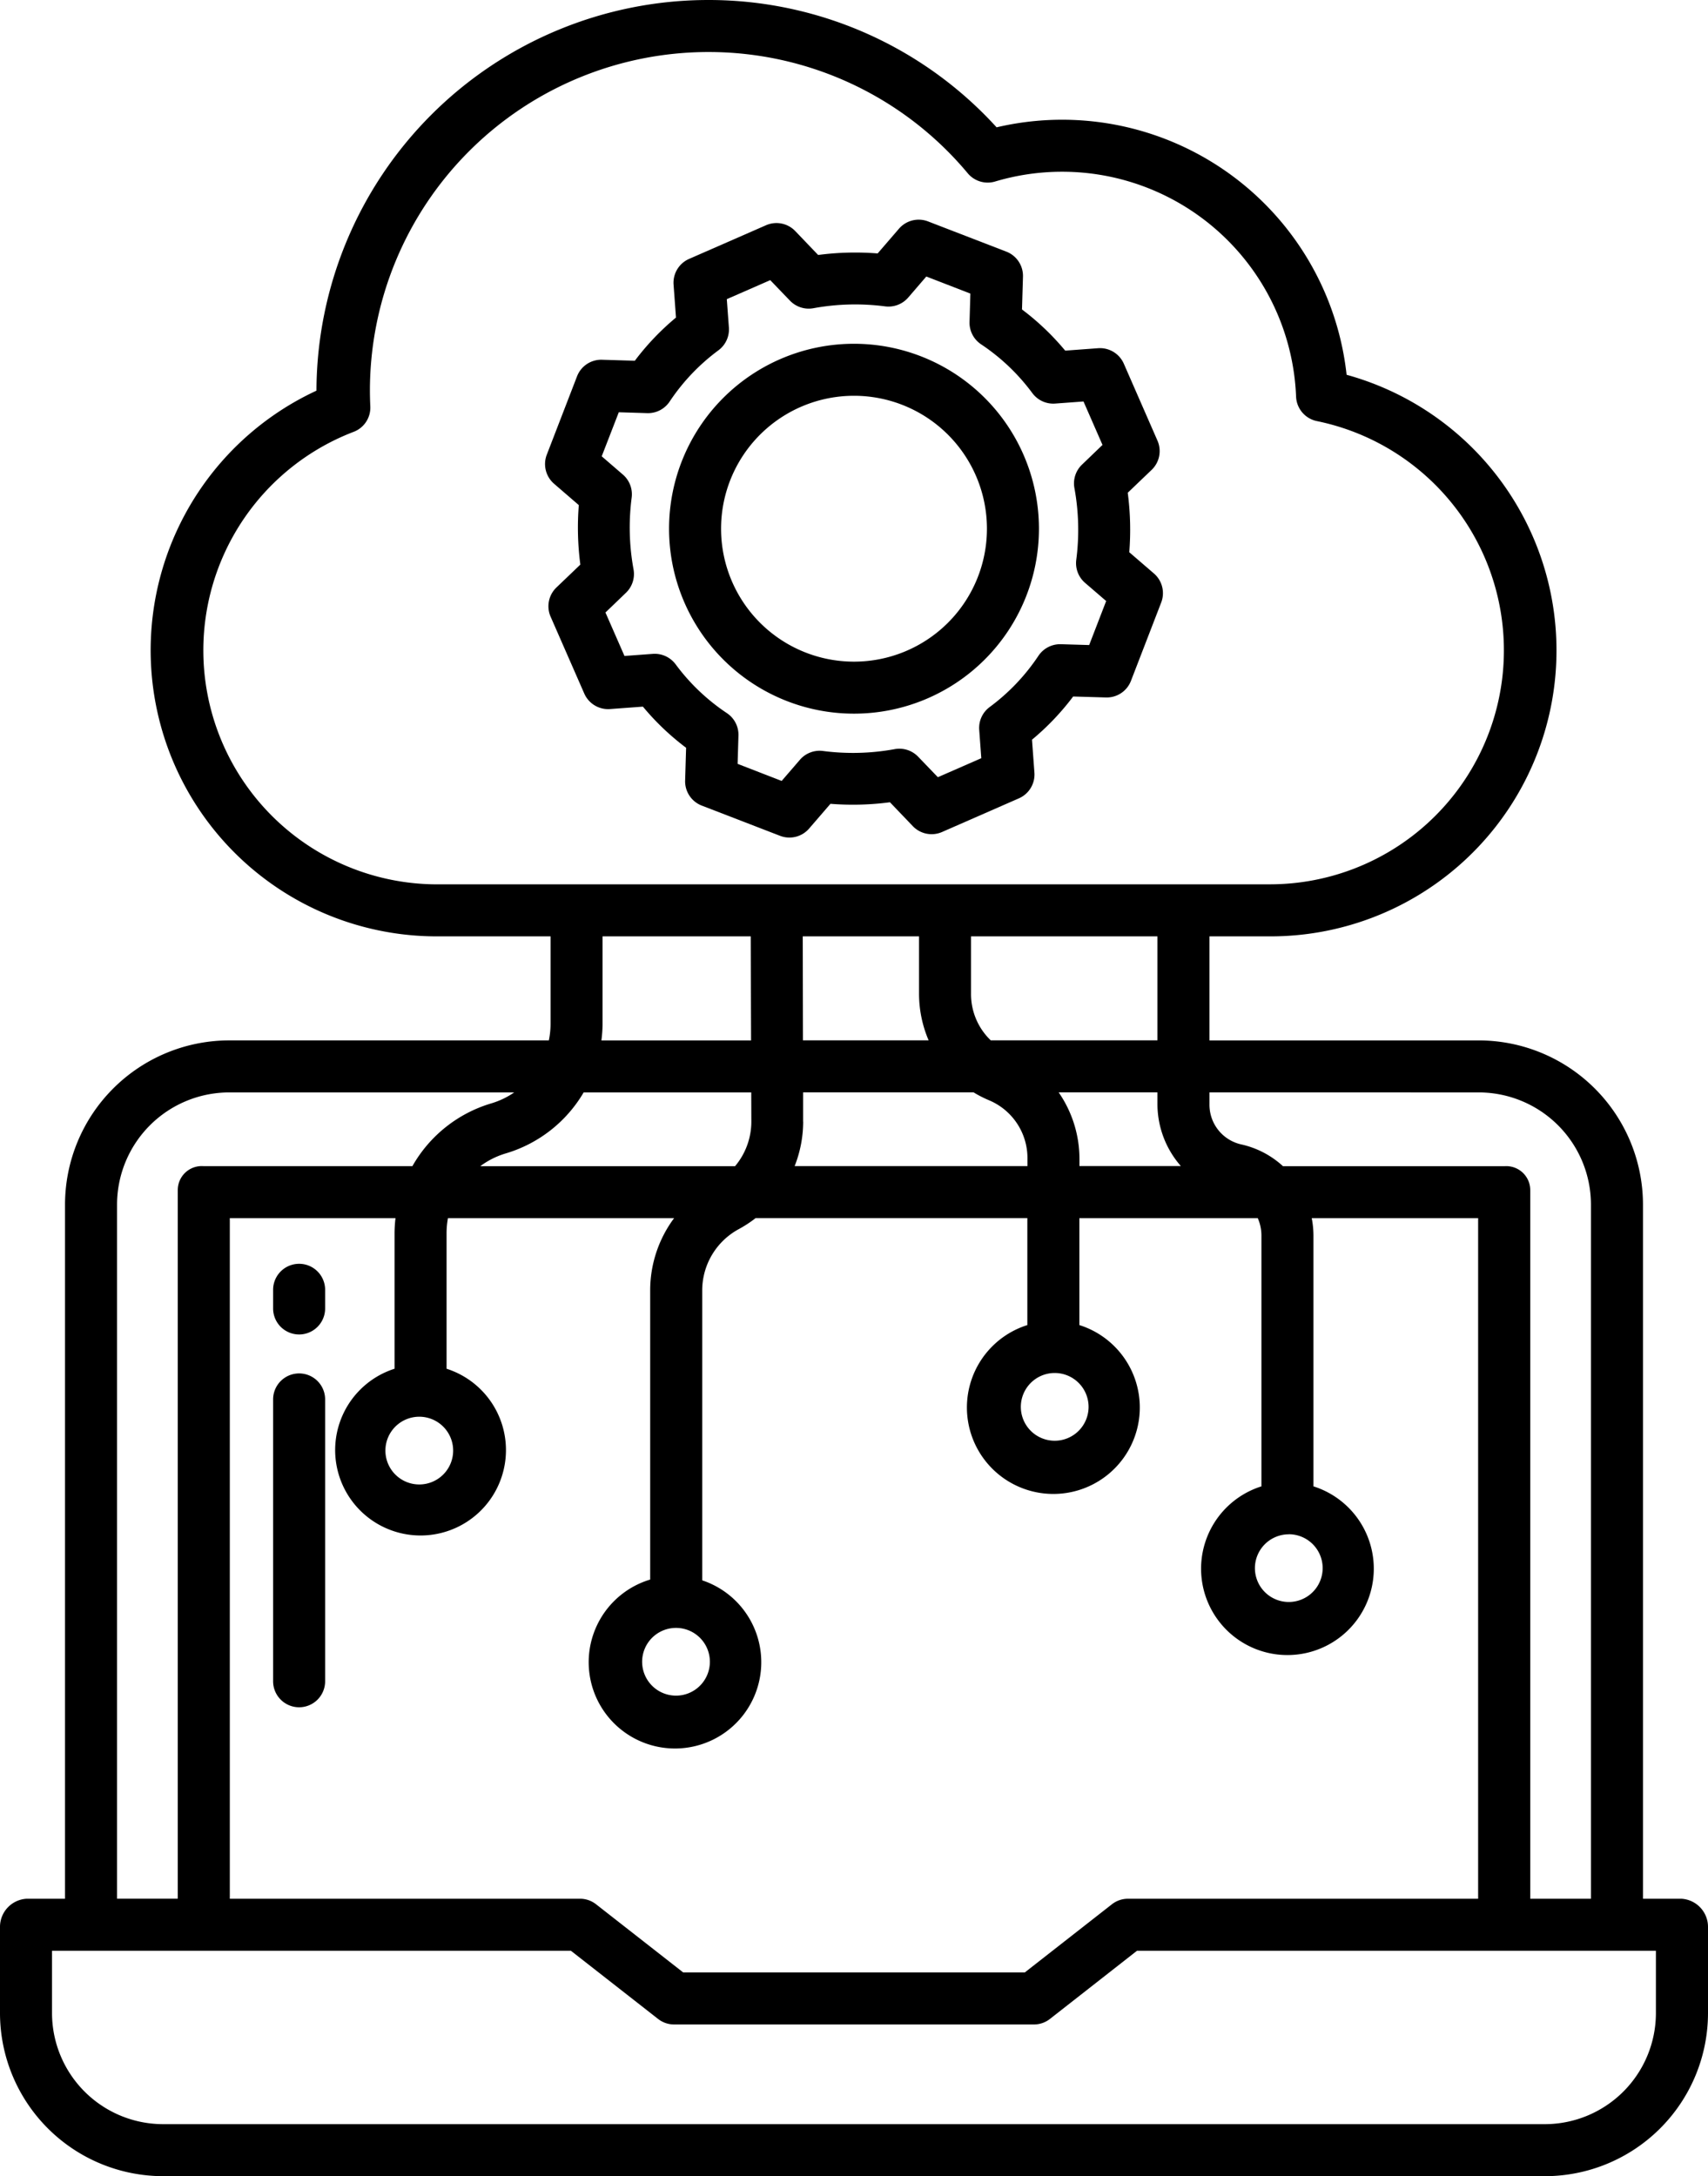
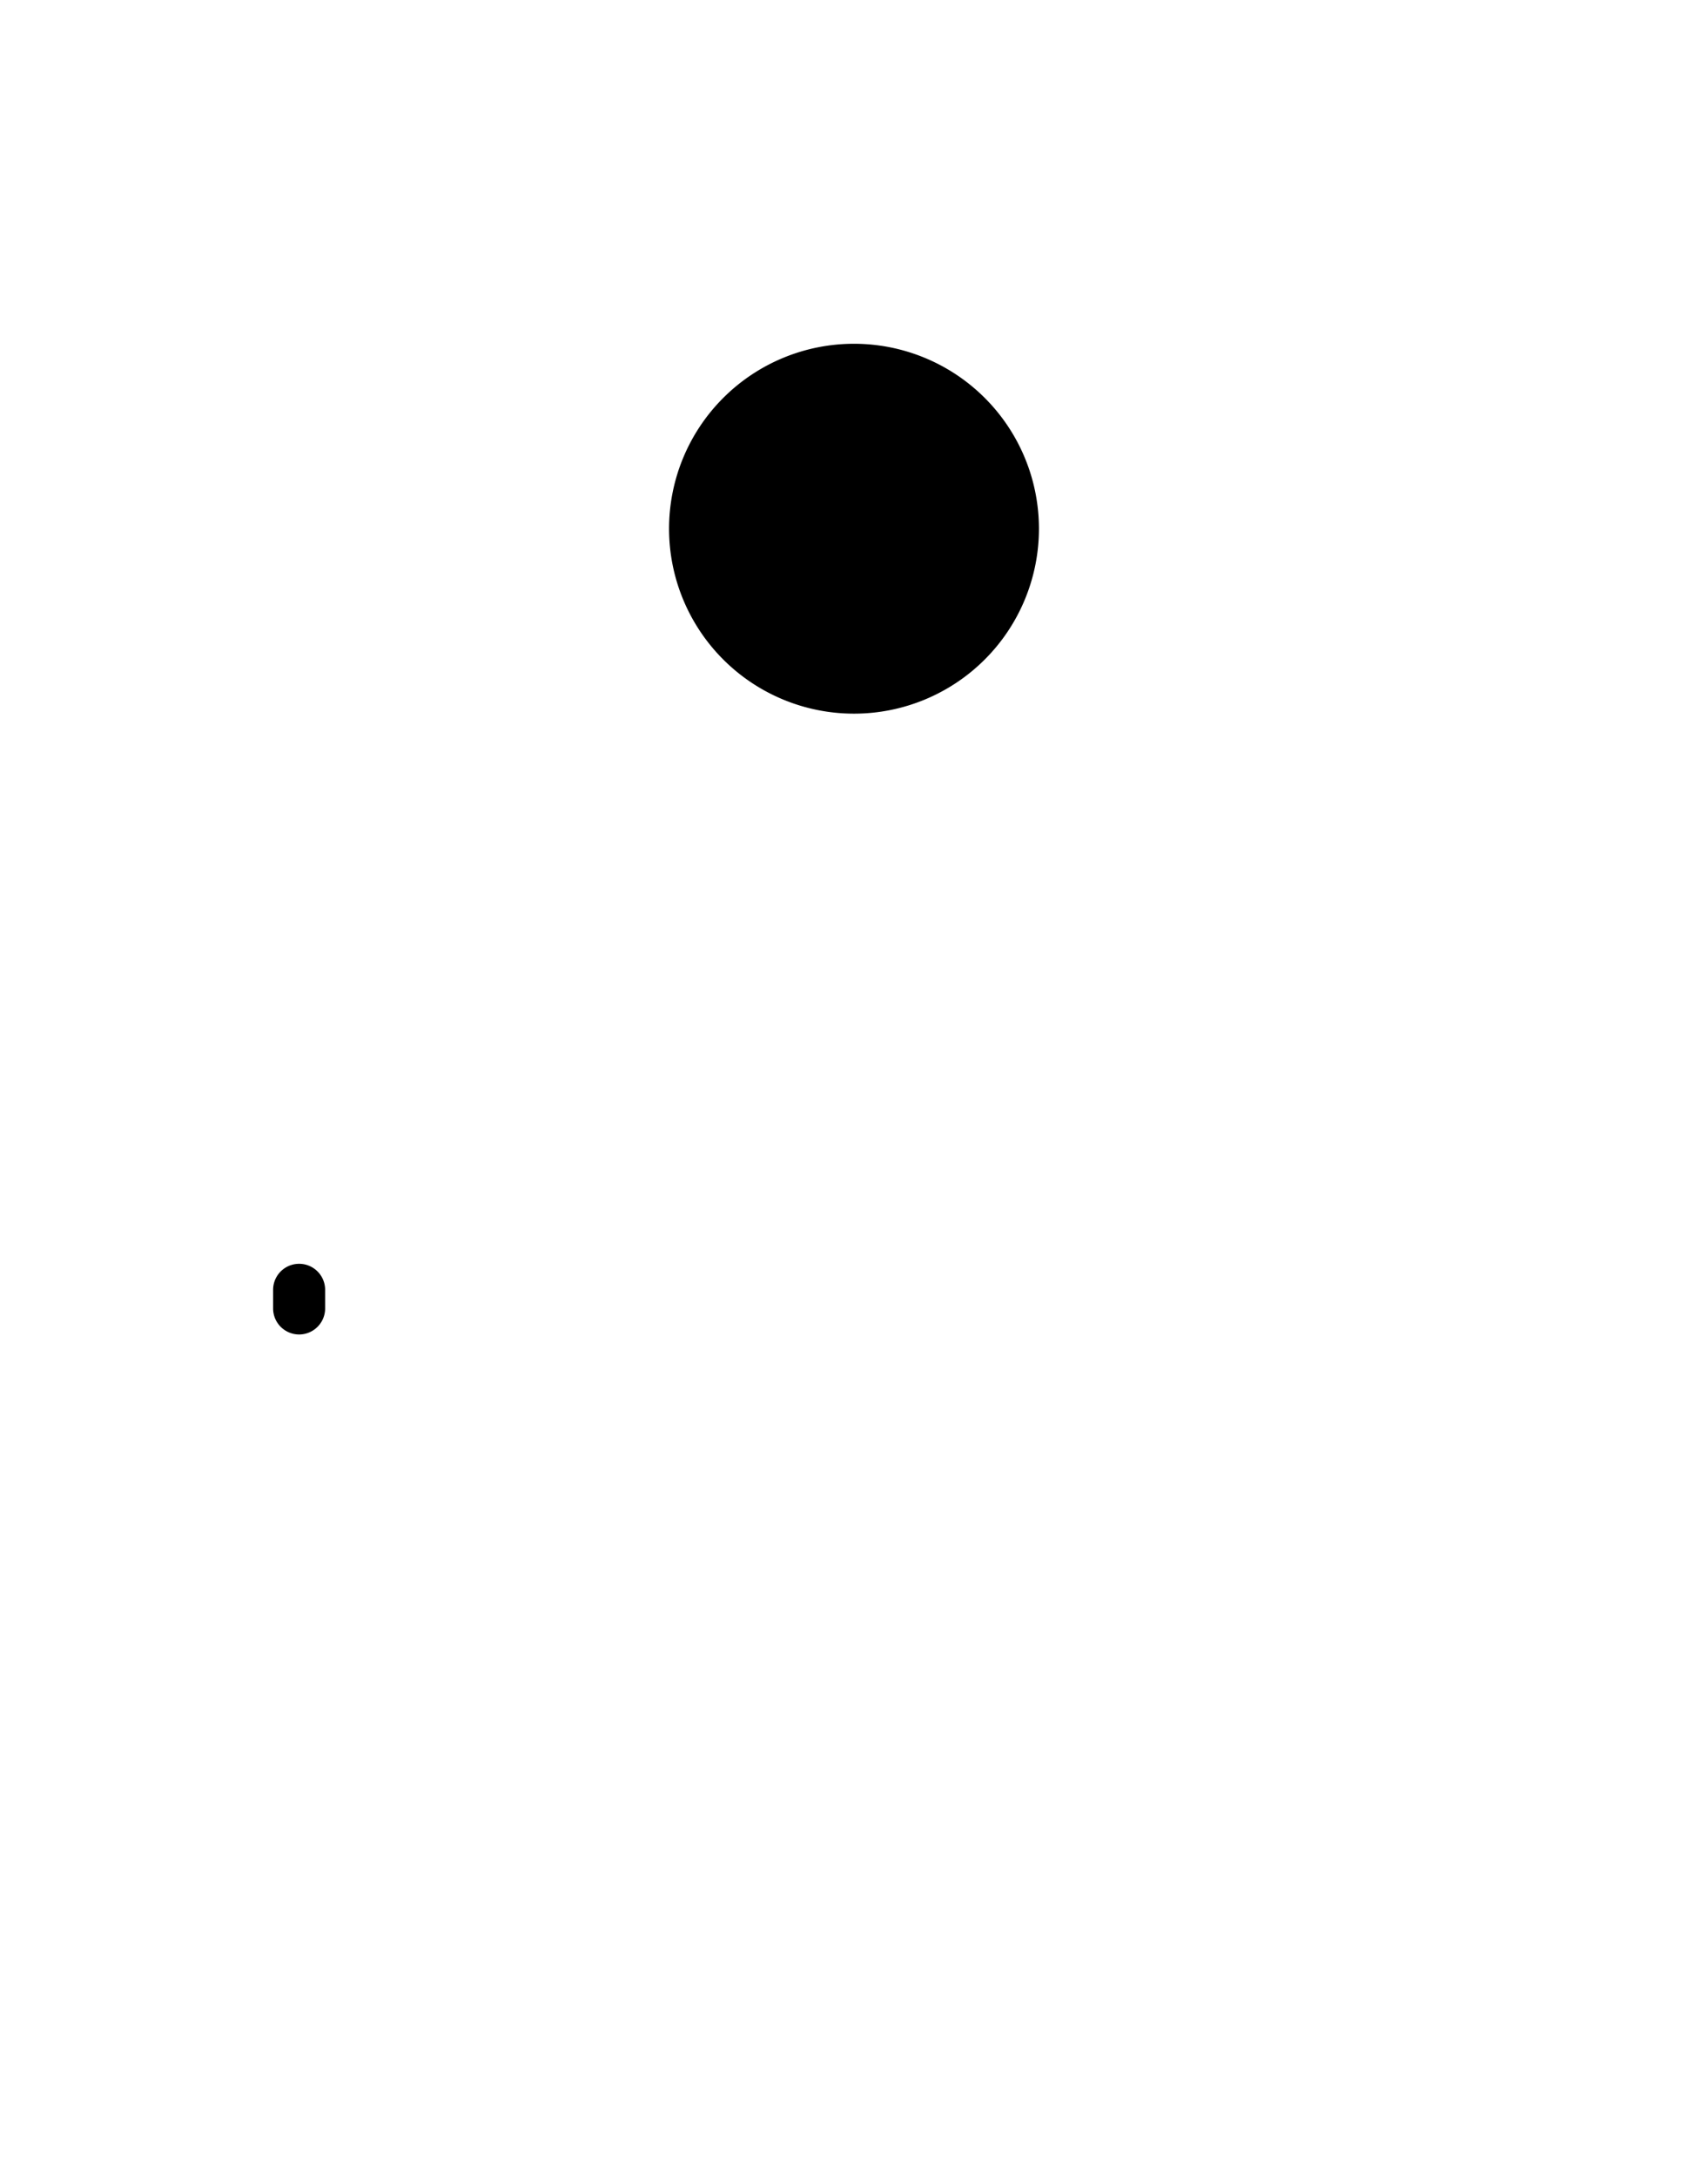
<svg xmlns="http://www.w3.org/2000/svg" width="100" height="127.411" viewBox="0 0 100 127.411">
  <g id="cloud-computing" transform="translate(-59 -5)">
-     <path id="Path_12581" data-name="Path 12581" d="M68.555,132.411h80.891A9.559,9.559,0,0,0,159,122.9v-5.109a1.65,1.65,0,0,0-1.567-1.624h-2.24V75.493a9.623,9.623,0,0,0-9.56-9.579H129.812V59.822h3.562a16.741,16.741,0,0,0,4.467-32.879,16.757,16.757,0,0,0-20.492-14.488A22.788,22.788,0,0,0,100.463,5h-.009A22.952,22.952,0,0,0,77.528,27.859v.014a16.751,16.751,0,0,0,7.091,31.949h6.615v5.114a4.823,4.823,0,0,1-.1.977H72.367a9.623,9.623,0,0,0-9.56,9.579v40.675h-2.24A1.65,1.65,0,0,0,59,117.792V122.9a9.559,9.559,0,0,0,9.555,9.51Zm77.078-63.452a6.574,6.574,0,0,1,6.514,6.534v40.675h-3.553V74.677a1.407,1.407,0,0,0-1.5-1.4H134.115A5.313,5.313,0,0,0,131.658,72a2.38,2.38,0,0,1-1.846-2.36v-.682ZM82.1,77.19v7.947a5,5,0,1,0,3.046,0V77.19a4.822,4.822,0,0,1,.081-.87H98.467a7.091,7.091,0,0,0-1.4,4.211V97.48a5.052,5.052,0,1,0,3.046.045V80.531a4.086,4.086,0,0,1,2.16-3.579,7.127,7.127,0,0,0,.967-.635h15.909V82.58a5.061,5.061,0,1,0,3.046,0V76.32h10.444a2.5,2.5,0,0,1,.215,1.018V92.023a5.056,5.056,0,1,0,3.046,0V77.338a5.514,5.514,0,0,0-.1-1.018h9.742v39.848h-20.5a1.521,1.521,0,0,0-.939.321L119,120.482H99l-5.106-3.994a1.52,1.52,0,0,0-.939-.321h-20.5V76.32h9.7A7.843,7.843,0,0,0,82.1,77.19Zm1.447,10.756a1.983,1.983,0,1,1-1.982,1.983,1.983,1.983,0,0,1,1.982-1.983ZM98.578,100.31a1.983,1.983,0,1,1-1.982,1.983,1.983,1.983,0,0,1,1.982-1.983Zm14.792-34.4h-7.359L106,59.822h6.808v3.347A6.94,6.94,0,0,0,113.371,65.914Zm-7.349,4.757,0-1.712H116a6.731,6.731,0,0,0,.919.469,3.669,3.669,0,0,1,2.236,3.448v.4H105.525a7.124,7.124,0,0,0,.5-2.6Zm14.964-1.712h5.781v.683a5.506,5.506,0,0,0,1.371,3.632H122.2v-.4A6.857,6.857,0,0,0,120.985,68.959Zm1.749,18.414a1.983,1.983,0,1,1-1.983-1.983A1.983,1.983,0,0,1,122.734,87.374Zm4.032-21.46h-9.761a3.749,3.749,0,0,1-1.153-2.745V59.822h10.914Zm7.69,28.918a1.983,1.983,0,1,1-1.983,1.983A1.983,1.983,0,0,1,134.457,94.831ZM84.621,56.777a13.7,13.7,0,0,1-4.915-26.494,1.516,1.516,0,0,0,.975-1.486c-.016-.337-.023-.642-.023-.941a19.825,19.825,0,0,1,19.8-19.81h.008a19.756,19.756,0,0,1,15.194,7.1,1.523,1.523,0,0,0,1.6.482,13.71,13.71,0,0,1,17.623,12.594,1.523,1.523,0,0,0,1.218,1.432,13.7,13.7,0,0,1-2.728,27.121Zm18.353,9.137H94.211a7.8,7.8,0,0,0,.068-.977V59.822h8.675Zm-9.806,3.046h9.816l.006,1.717a4.058,4.058,0,0,1-.953,2.6H87.12a4.777,4.777,0,0,1,1.5-.75,7.888,7.888,0,0,0,4.55-3.565ZM65.853,75.493a6.574,6.574,0,0,1,6.514-6.534H89.106a4.774,4.774,0,0,1-1.348.643,7.891,7.891,0,0,0-4.612,3.672H70.907a1.406,1.406,0,0,0-1.5,1.4v41.49H65.853Zm-3.807,43.72H92.426l5.106,3.994a1.521,1.521,0,0,0,.939.321H119.53a1.521,1.521,0,0,0,.939-.321l5.1-3.994h30.381V122.9a6.51,6.51,0,0,1-6.509,6.465H68.555a6.51,6.51,0,0,1-6.509-6.464Z" transform="translate(0 0)" />
    <path id="Path_12582" data-name="Path 12582" d="M123.523,300.67a1.523,1.523,0,0,0,1.523-1.523v-1.091a1.523,1.523,0,0,0-3.046,0v1.091A1.523,1.523,0,0,0,123.523,300.67Z" transform="translate(-47.01 -217.54)" />
-     <path id="Path_12583" data-name="Path 12583" d="M123.523,341.376a1.523,1.523,0,0,0,1.523-1.523v-16.5a1.523,1.523,0,1,0-3.046,0v16.5A1.523,1.523,0,0,0,123.523,341.376Z" transform="translate(-47.01 -236.419)" />
-     <path id="Path_12584" data-name="Path 12584" d="M224.164,84.3a10.828,10.828,0,1,0,10.828,10.828A10.828,10.828,0,0,0,224.164,84.3Zm0,18.611a7.783,7.783,0,1,1,7.783-7.783,7.783,7.783,0,0,1-7.783,7.783Z" transform="translate(-115.164 -59.173)" />
-     <path id="Path_12585" data-name="Path 12585" d="M218.923,75.143a16.61,16.61,0,0,0-.09-3.483l1.4-1.34a1.523,1.523,0,0,0,.341-1.709l-1.97-4.505a1.523,1.523,0,0,0-1.507-.908l-1.926.142a14.978,14.978,0,0,0-2.529-2.41l.057-1.92a1.523,1.523,0,0,0-.974-1.466l-4.585-1.77a1.523,1.523,0,0,0-1.7.426l-1.25,1.449a16.6,16.6,0,0,0-3.484.09l-1.34-1.4a1.523,1.523,0,0,0-1.71-.341l-4.506,1.972a1.523,1.523,0,0,0-.908,1.507l.142,1.926a15,15,0,0,0-2.41,2.529l-1.92-.058a1.517,1.517,0,0,0-1.465.974l-1.77,4.585a1.523,1.523,0,0,0,.426,1.7l1.449,1.251a16.611,16.611,0,0,0,.09,3.483l-1.4,1.34a1.523,1.523,0,0,0-.341,1.71l1.971,4.5a1.525,1.525,0,0,0,1.507.908l1.926-.142a15,15,0,0,0,2.529,2.409l-.057,1.92a1.523,1.523,0,0,0,.974,1.465l4.585,1.77a1.523,1.523,0,0,0,1.7-.426l1.25-1.449a16.576,16.576,0,0,0,3.483-.09l1.34,1.4a1.523,1.523,0,0,0,1.71.341l4.5-1.971a1.523,1.523,0,0,0,.908-1.507l-.142-1.926a15.008,15.008,0,0,0,2.41-2.529l1.92.056a1.52,1.52,0,0,0,1.465-.974l1.77-4.585a1.523,1.523,0,0,0-.426-1.7Zm-2.348,5.434-1.658-.049a1.529,1.529,0,0,0-1.312.678,11.989,11.989,0,0,1-2.855,3,1.523,1.523,0,0,0-.613,1.336l.122,1.66-2.543,1.113-1.154-1.2a1.523,1.523,0,0,0-1.373-.444,13.565,13.565,0,0,1-4.2.108,1.523,1.523,0,0,0-1.349.515l-1.069,1.239-2.579-1,.049-1.658a1.523,1.523,0,0,0-.677-1.312,12,12,0,0,1-3-2.856,1.529,1.529,0,0,0-1.336-.613l-1.66.122-1.114-2.544,1.2-1.154a1.523,1.523,0,0,0,.444-1.373,13.557,13.557,0,0,1-.109-4.2,1.523,1.523,0,0,0-.515-1.349l-1.239-1.069,1-2.579L190.7,67a1.523,1.523,0,0,0,1.312-.678,11.992,11.992,0,0,1,2.856-3,1.523,1.523,0,0,0,.613-1.336l-.122-1.66,2.543-1.113,1.154,1.2a1.523,1.523,0,0,0,1.373.444,13.551,13.551,0,0,1,4.2-.108,1.53,1.53,0,0,0,1.349-.515L207.04,59l2.579,1-.049,1.658a1.523,1.523,0,0,0,.677,1.312,11.993,11.993,0,0,1,3,2.856,1.523,1.523,0,0,0,1.336.613l1.66-.122,1.112,2.543-1.2,1.154a1.523,1.523,0,0,0-.444,1.373,13.564,13.564,0,0,1,.108,4.2,1.523,1.523,0,0,0,.515,1.349L217.57,78Z" transform="translate(-93.806 -37.811)" />
+     <path id="Path_12584" data-name="Path 12584" d="M224.164,84.3a10.828,10.828,0,1,0,10.828,10.828A10.828,10.828,0,0,0,224.164,84.3Zm0,18.611Z" transform="translate(-115.164 -59.173)" />
  </g>
</svg>